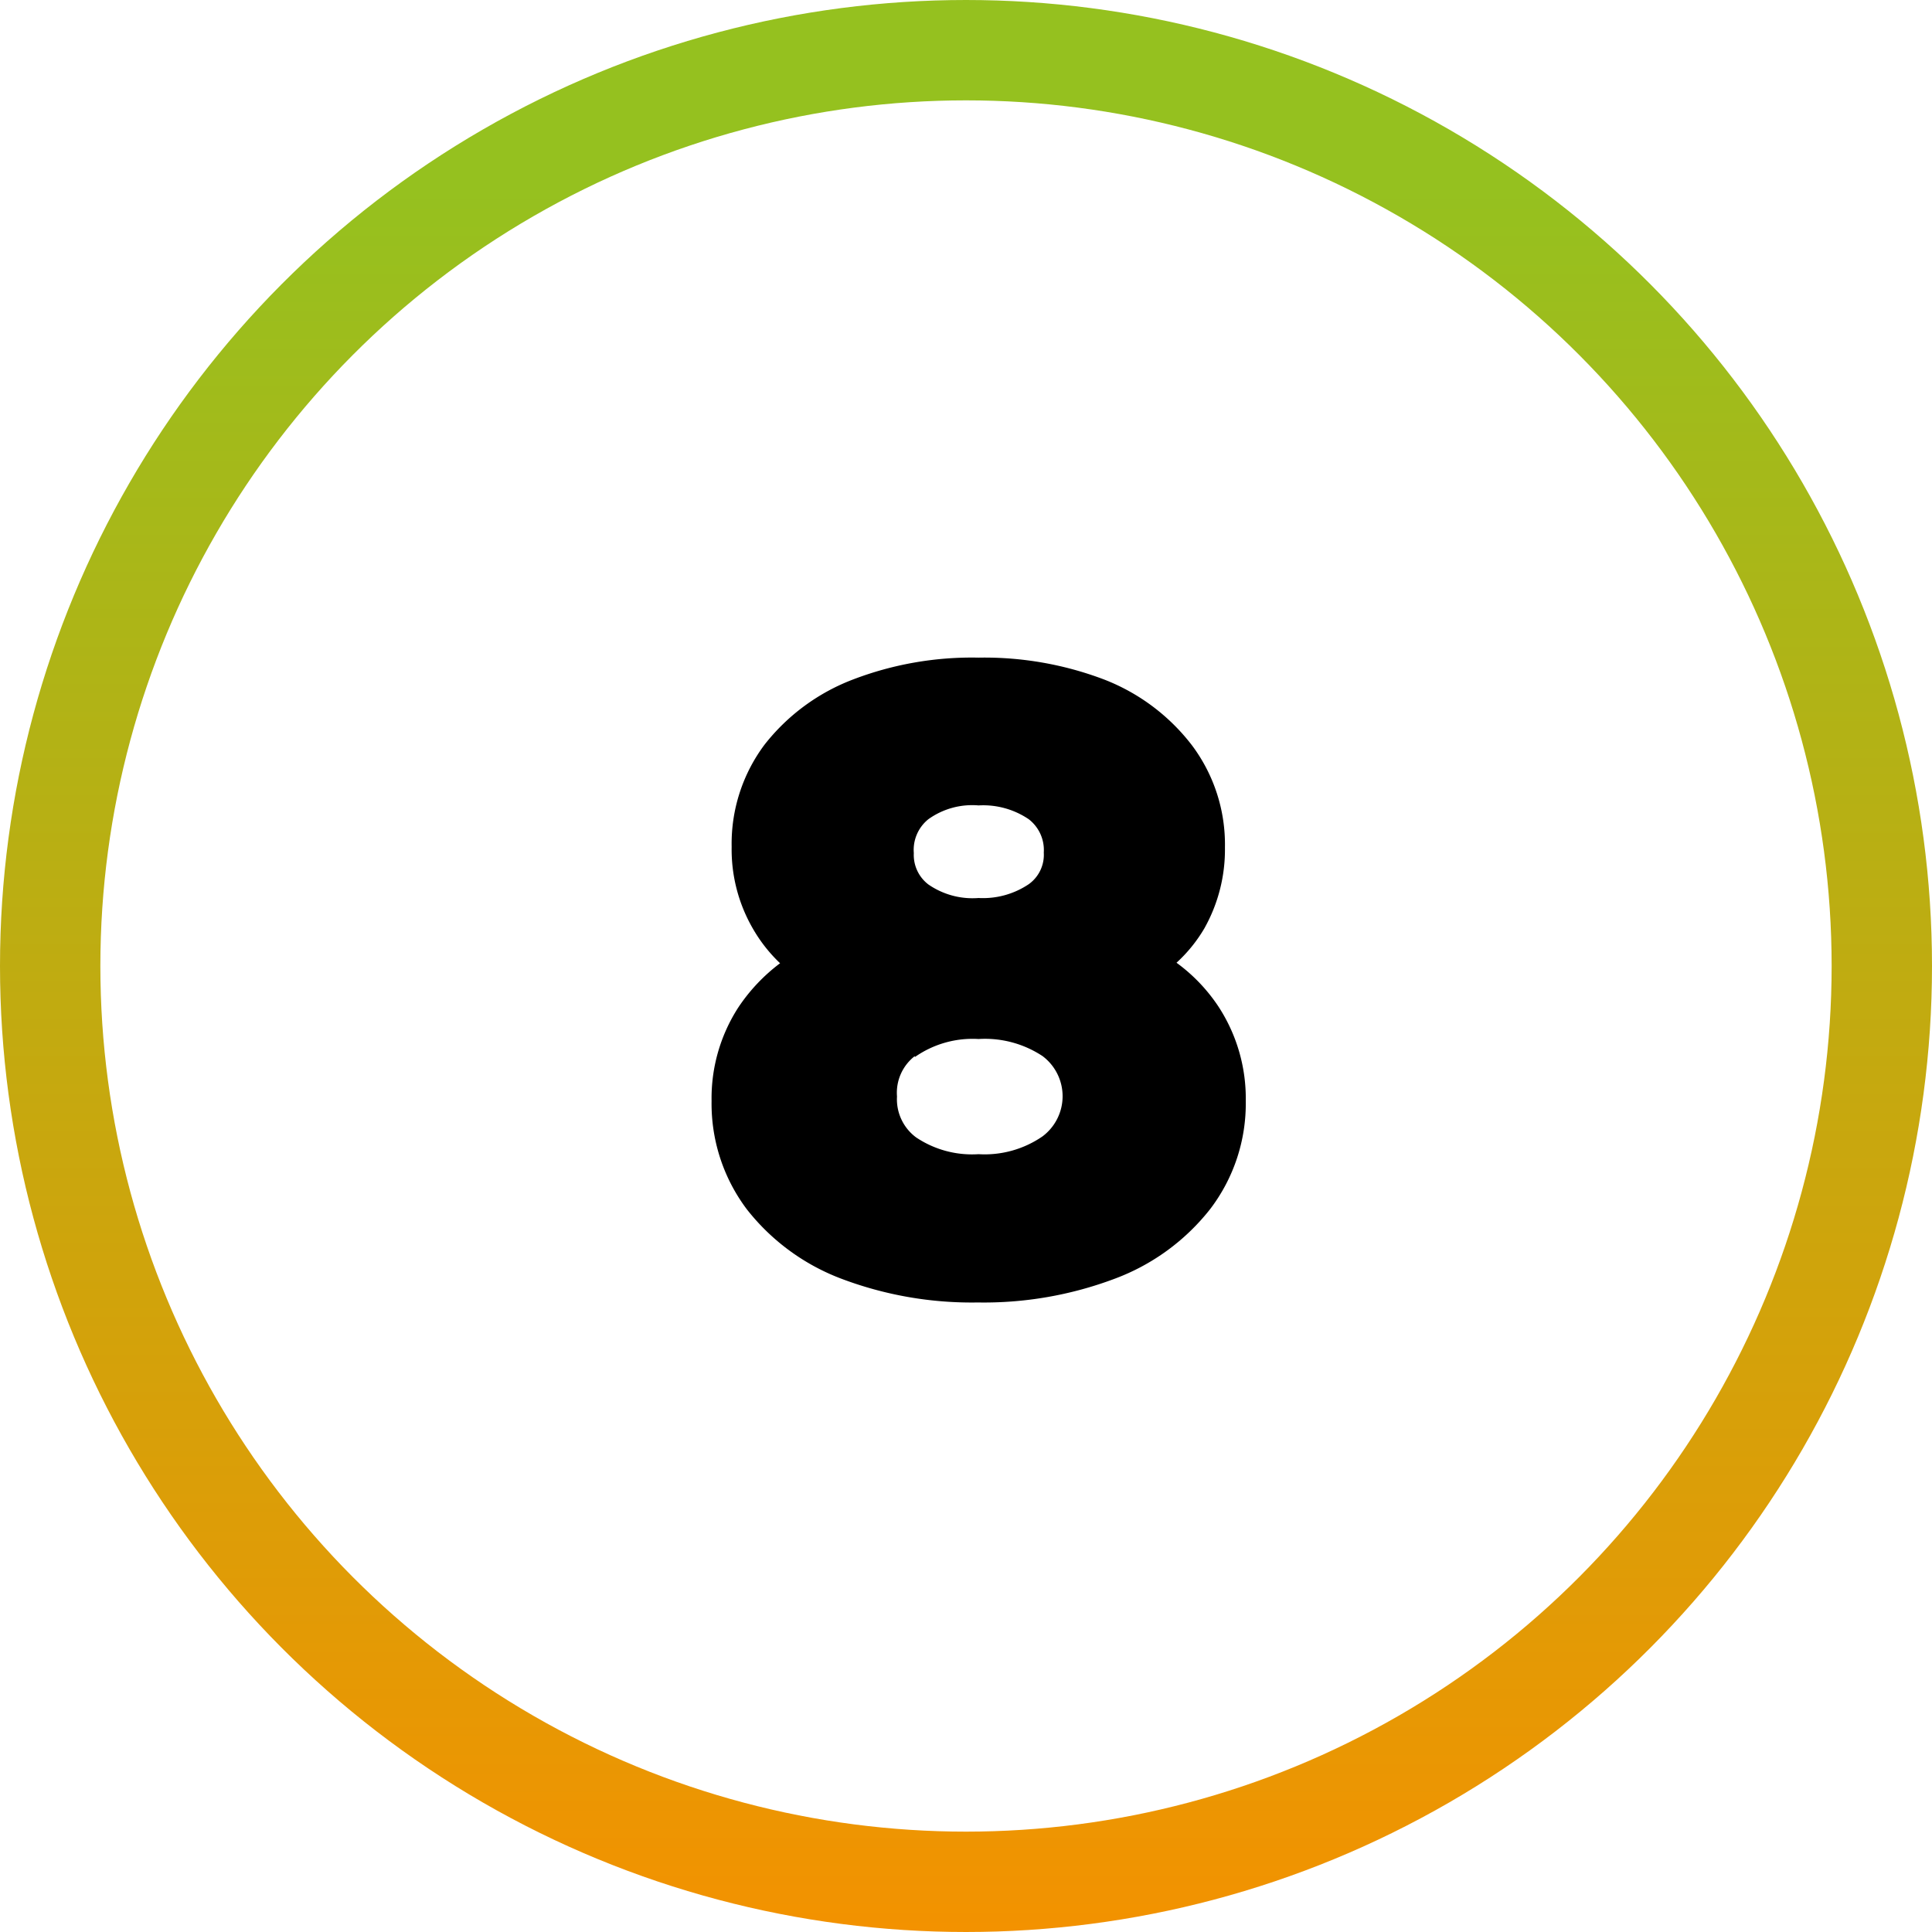
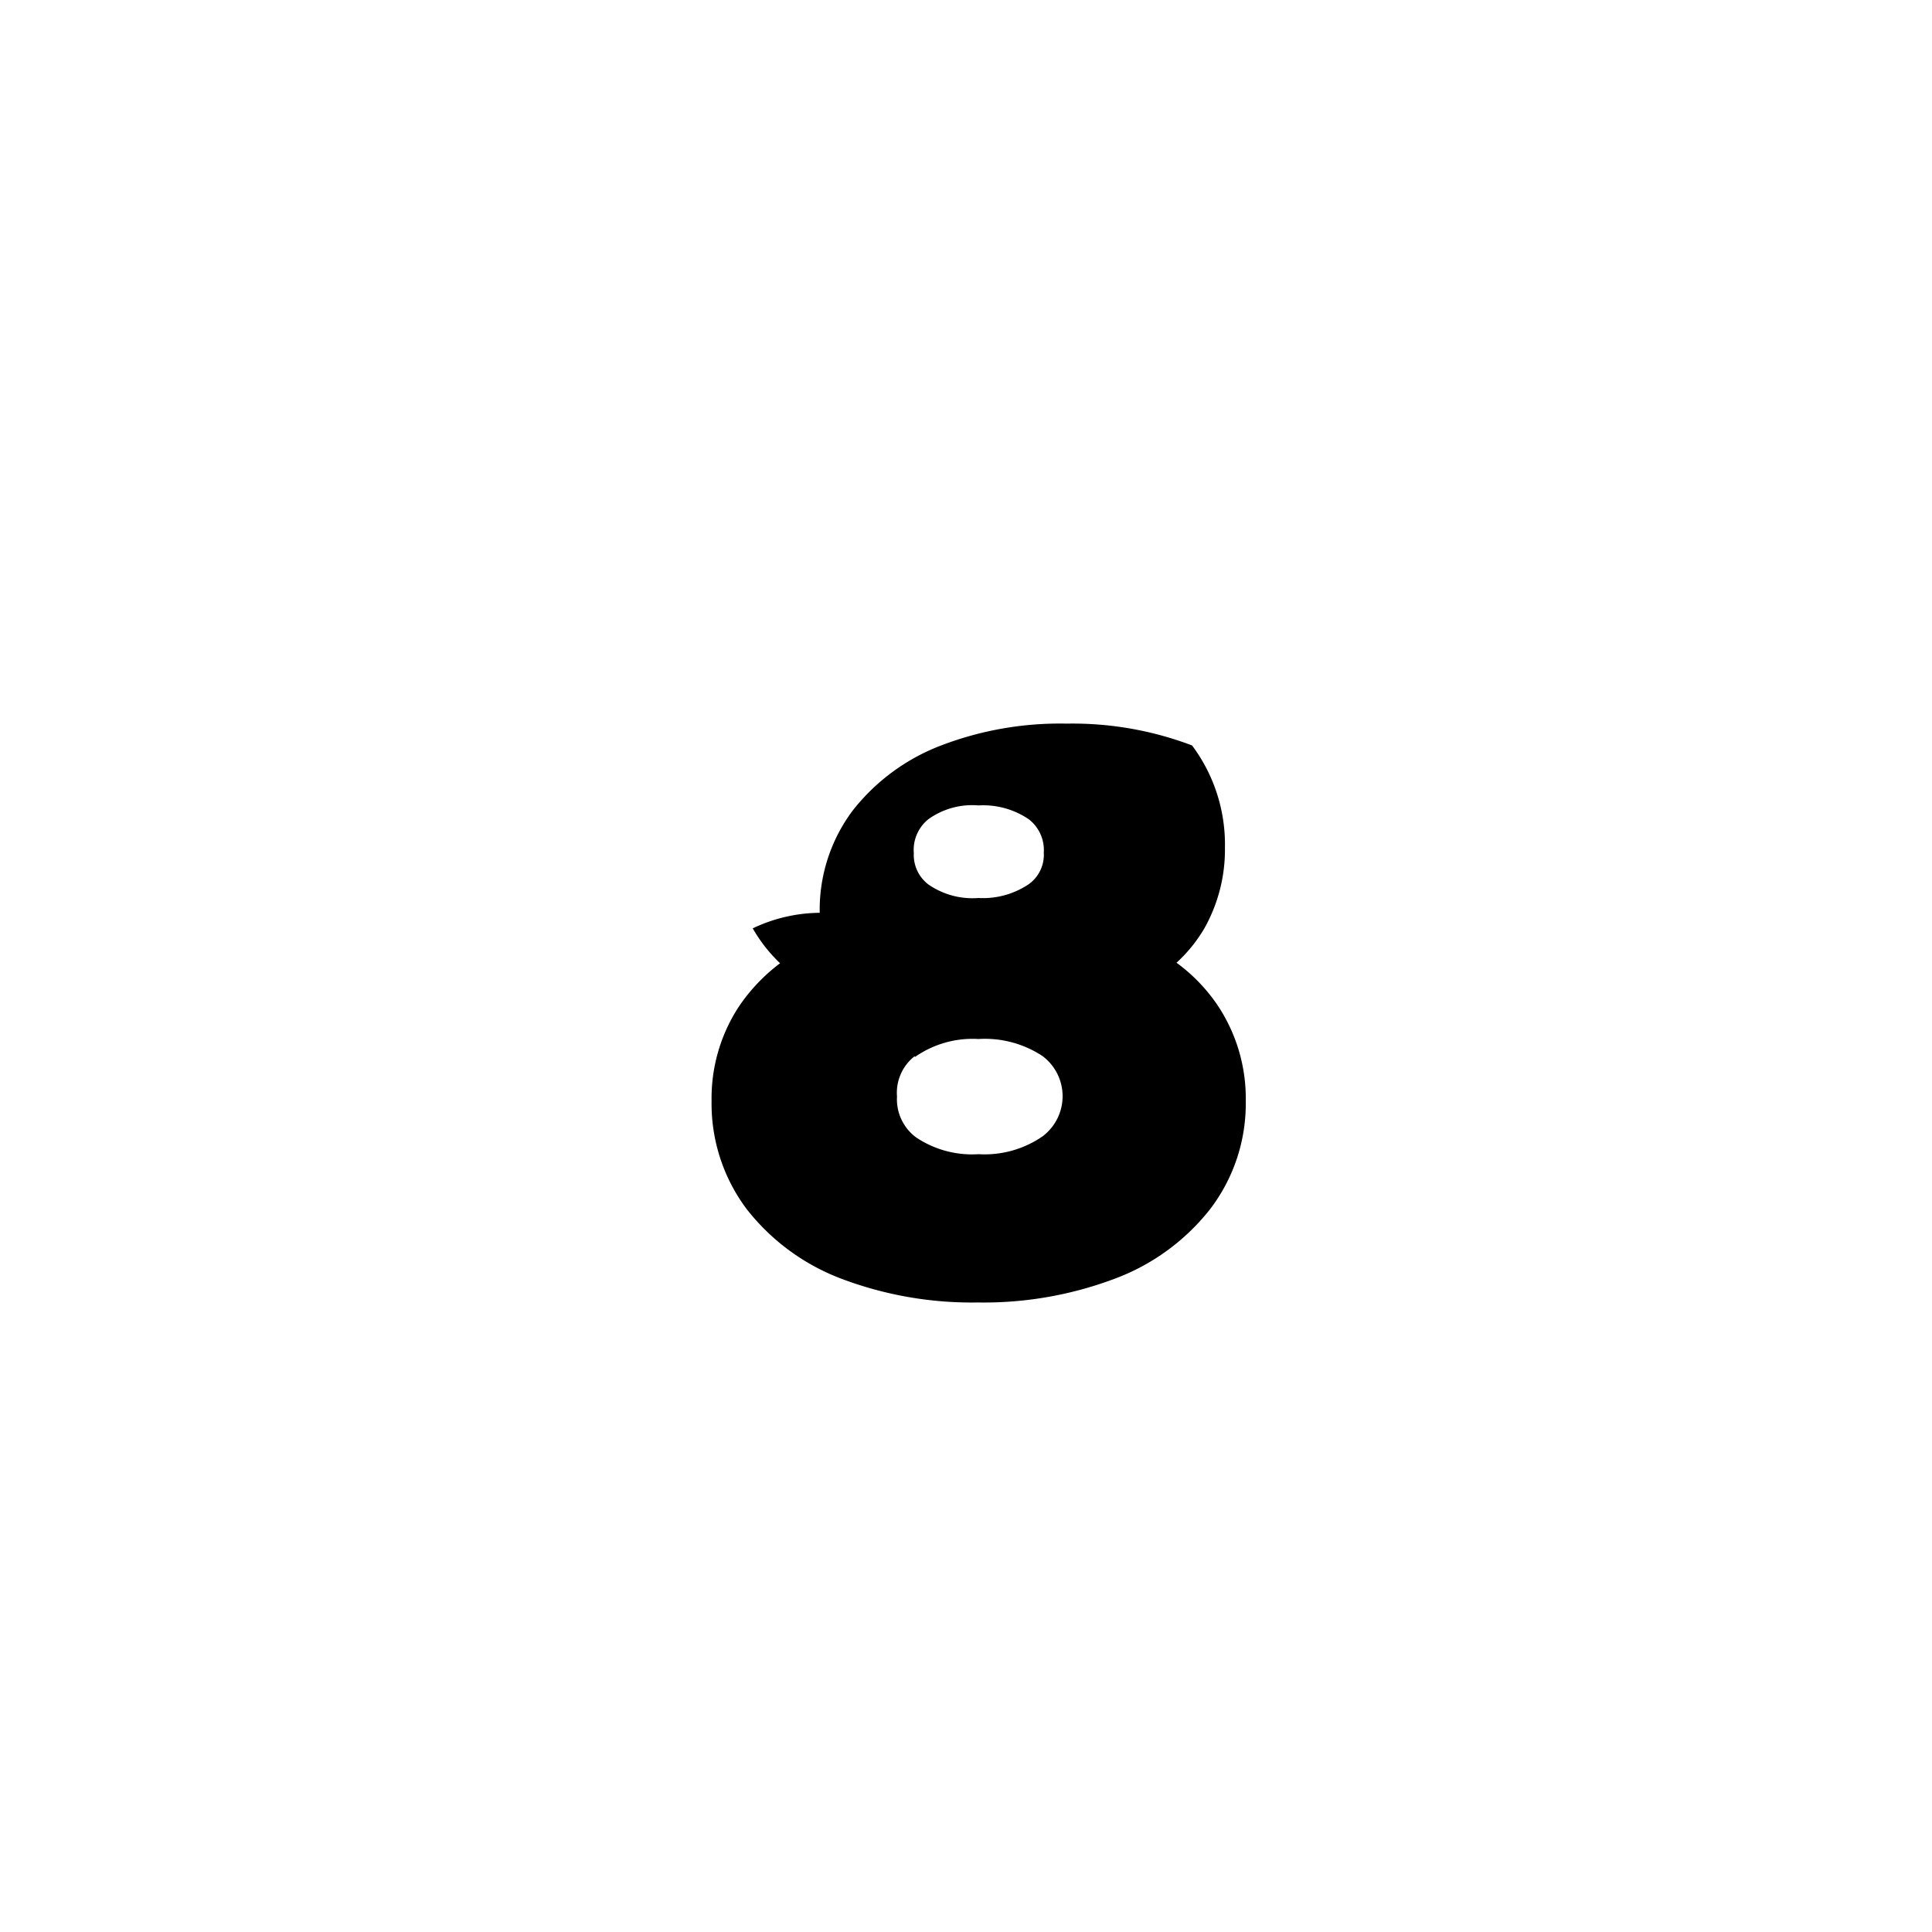
<svg xmlns="http://www.w3.org/2000/svg" id="Layer_1" data-name="Layer 1" viewBox="0 0 77 77">
  <defs>
    <style>.cls-1{fill:none;stroke-width:4px;stroke:url(#linear-gradient);}</style>
    <linearGradient id="linear-gradient" x1="38.5" y1="70.8" x2="38.5" y2="1" gradientTransform="matrix(1, 0, 0, -1, 0, 78)" gradientUnits="userSpaceOnUse">
      <stop offset="0" stop-color="#95c11f" />
      <stop offset="1" stop-color="#f39200" />
    </linearGradient>
  </defs>
  <title>Circle</title>
-   <circle class="cls-1" cx="38.5" cy="38.5" r="36.5" />
-   <path d="M48.57,40.13a6.83,6.83,0,0,0-1.68-1.76A5.91,5.91,0,0,0,48,37a6.4,6.4,0,0,0,.82-3.22,6.59,6.59,0,0,0-1.31-4.07A8.09,8.09,0,0,0,44,27.08a13.44,13.44,0,0,0-5-.87,13.24,13.24,0,0,0-5,.87,8.17,8.17,0,0,0-3.53,2.6,6.59,6.59,0,0,0-1.31,4.07A6.3,6.3,0,0,0,30,37a6.08,6.08,0,0,0,1.09,1.39,7.17,7.17,0,0,0-1.67,1.77,6.67,6.67,0,0,0-1.06,3.72,7,7,0,0,0,1.4,4.31,8.68,8.68,0,0,0,3.79,2.78,14.69,14.69,0,0,0,5.42.94,14.8,14.8,0,0,0,5.44-.94,8.7,8.7,0,0,0,3.82-2.78,6.93,6.93,0,0,0,1.42-4.31A6.69,6.69,0,0,0,48.57,40.13Zm-12.11,2A4,4,0,0,1,39,41.41a4.16,4.16,0,0,1,2.55.68,2,2,0,0,1,0,3.2A4.06,4.06,0,0,1,39,46a4,4,0,0,1-2.49-.67,1.89,1.89,0,0,1-.76-1.63A1.85,1.85,0,0,1,36.46,42.09ZM41,35.24a3.27,3.27,0,0,1-2,.55,3.09,3.09,0,0,1-2-.54A1.48,1.48,0,0,1,36.42,34,1.57,1.57,0,0,1,37,32.65,3,3,0,0,1,39,32.1a3.24,3.24,0,0,1,2,.55,1.55,1.55,0,0,1,.6,1.33A1.44,1.44,0,0,1,41,35.24Z" />
+   <path d="M48.57,40.13a6.83,6.83,0,0,0-1.68-1.76A5.91,5.91,0,0,0,48,37a6.4,6.4,0,0,0,.82-3.22,6.59,6.59,0,0,0-1.31-4.07a13.44,13.44,0,0,0-5-.87,13.24,13.24,0,0,0-5,.87,8.17,8.17,0,0,0-3.53,2.6,6.59,6.59,0,0,0-1.31,4.07A6.3,6.3,0,0,0,30,37a6.08,6.08,0,0,0,1.09,1.39,7.17,7.17,0,0,0-1.67,1.77,6.67,6.67,0,0,0-1.06,3.72,7,7,0,0,0,1.4,4.31,8.68,8.68,0,0,0,3.79,2.78,14.69,14.69,0,0,0,5.42.94,14.8,14.8,0,0,0,5.44-.94,8.7,8.7,0,0,0,3.82-2.78,6.93,6.93,0,0,0,1.42-4.31A6.69,6.69,0,0,0,48.57,40.13Zm-12.11,2A4,4,0,0,1,39,41.41a4.16,4.16,0,0,1,2.55.68,2,2,0,0,1,0,3.2A4.06,4.06,0,0,1,39,46a4,4,0,0,1-2.49-.67,1.89,1.89,0,0,1-.76-1.63A1.85,1.85,0,0,1,36.46,42.09ZM41,35.24a3.27,3.27,0,0,1-2,.55,3.09,3.09,0,0,1-2-.54A1.48,1.48,0,0,1,36.42,34,1.57,1.57,0,0,1,37,32.65,3,3,0,0,1,39,32.1a3.24,3.24,0,0,1,2,.55,1.55,1.55,0,0,1,.6,1.33A1.44,1.44,0,0,1,41,35.24Z" />
</svg>